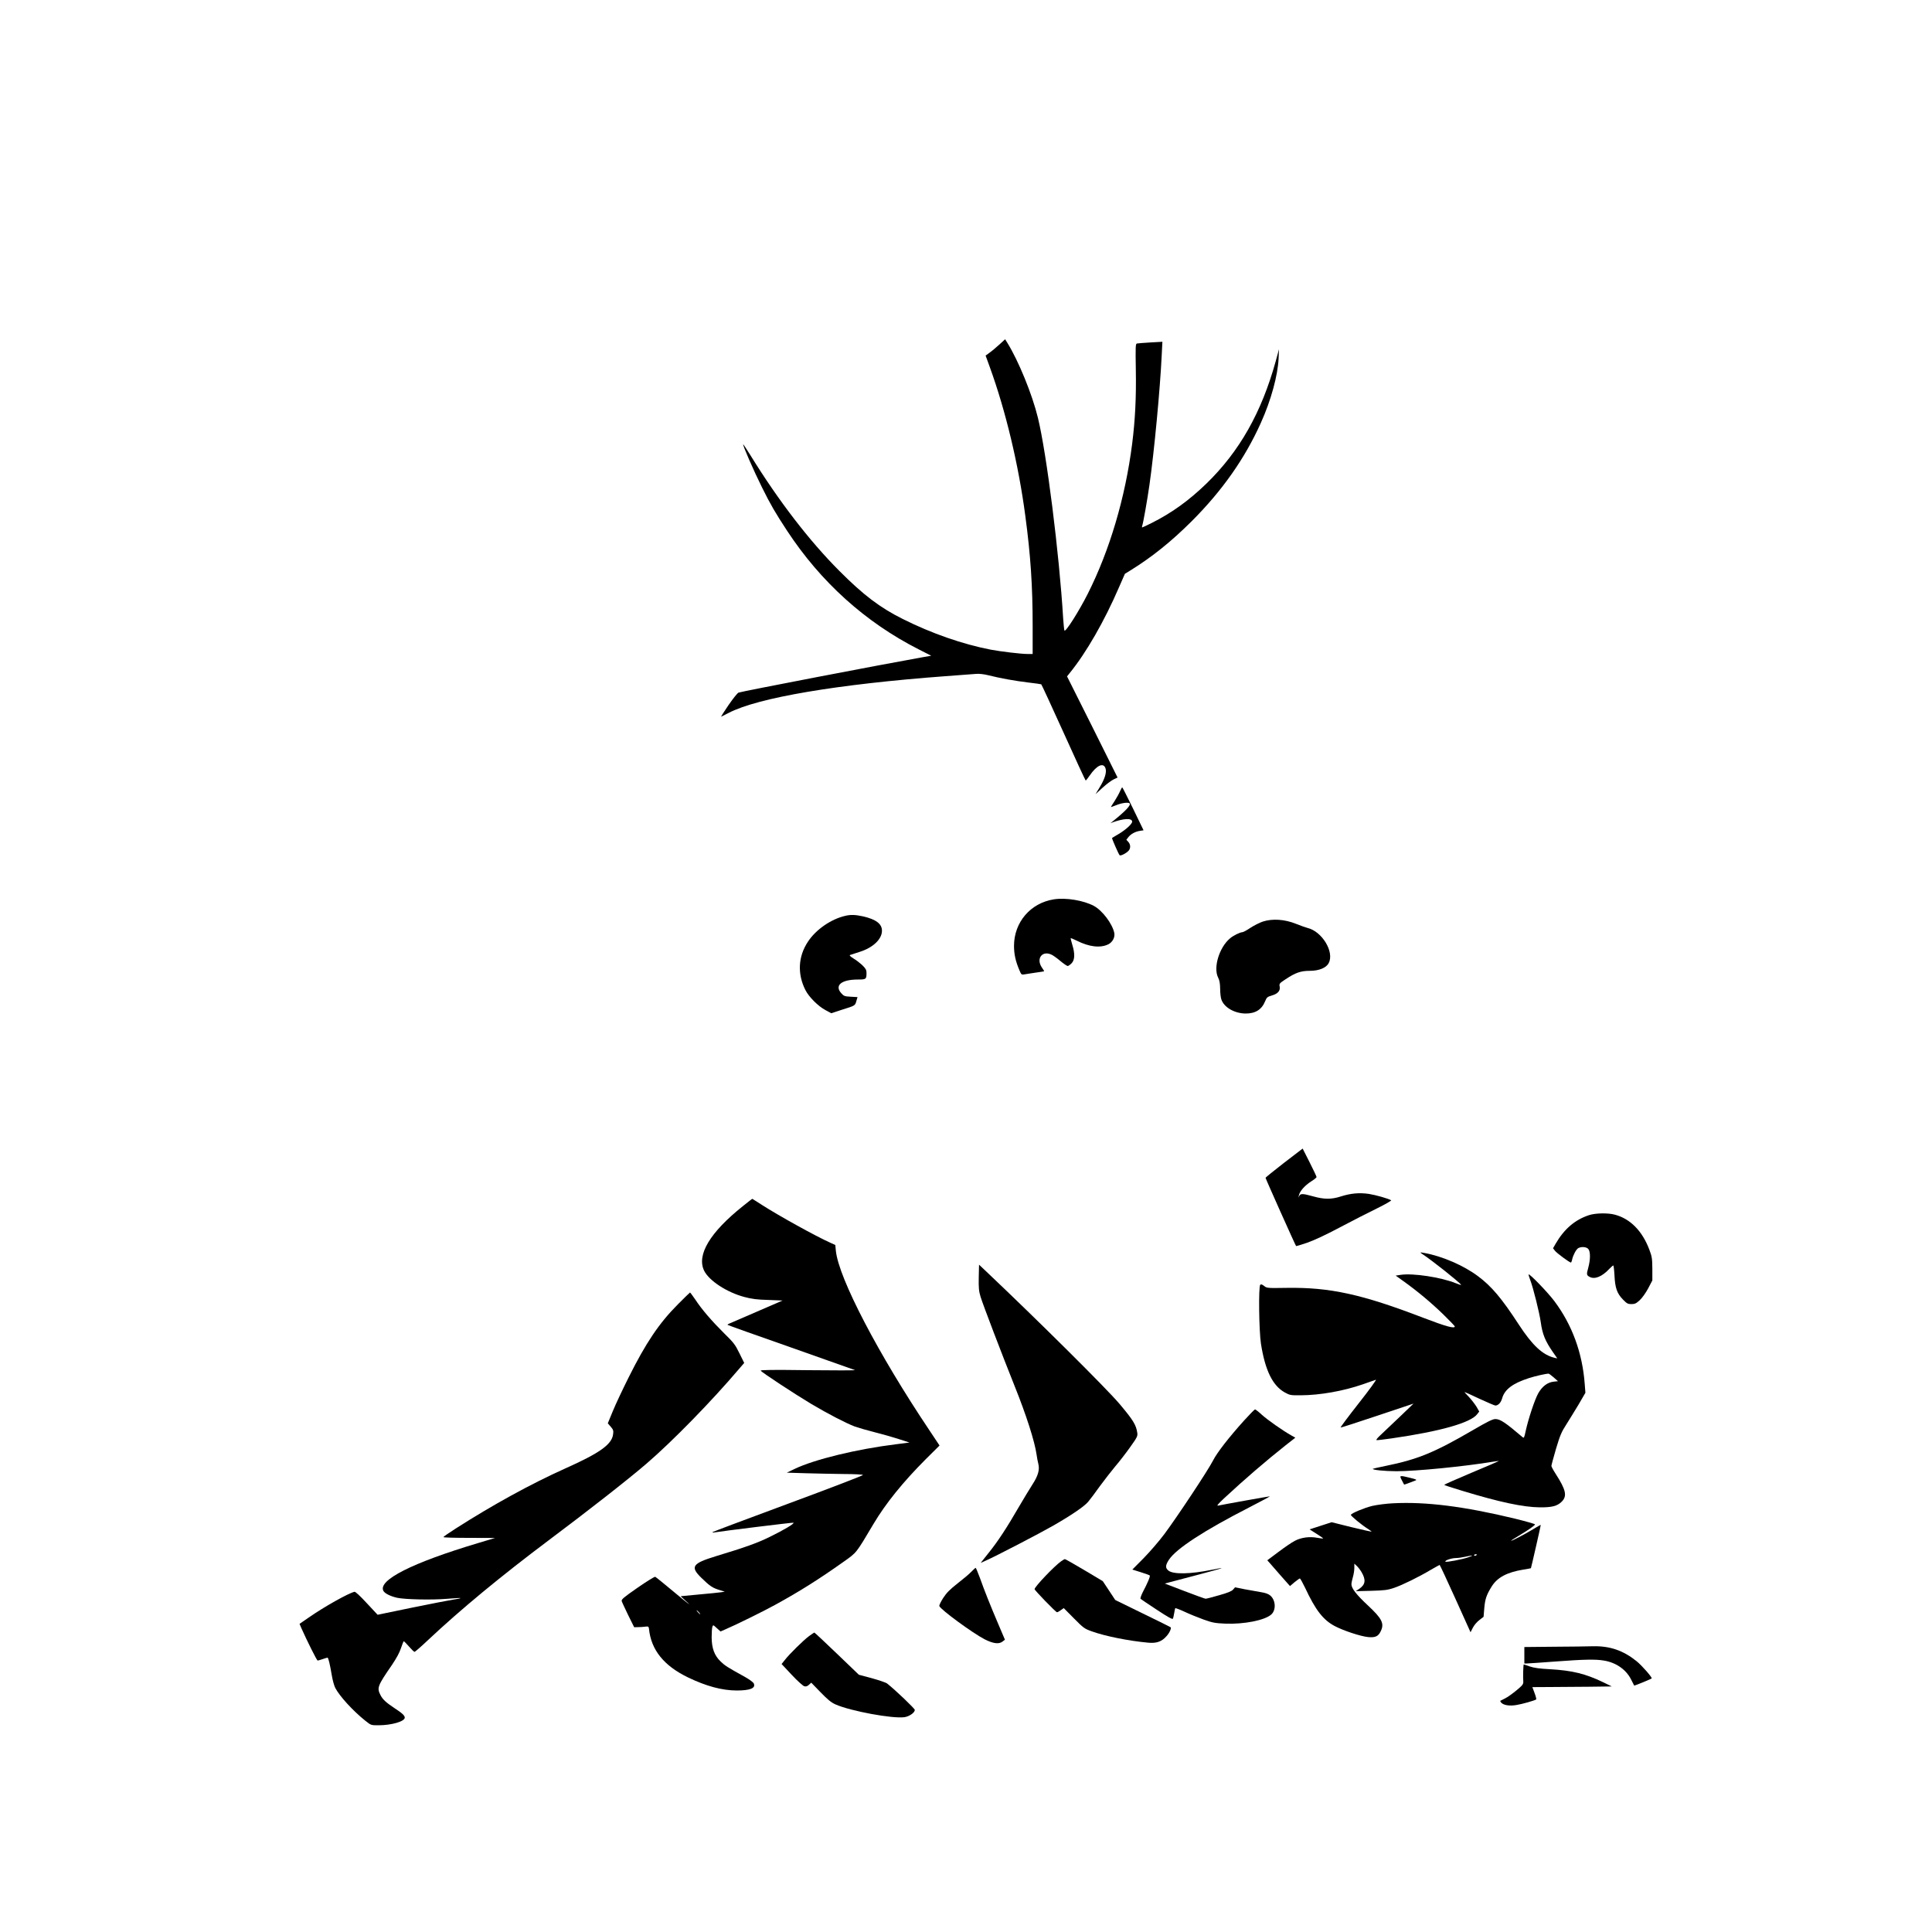
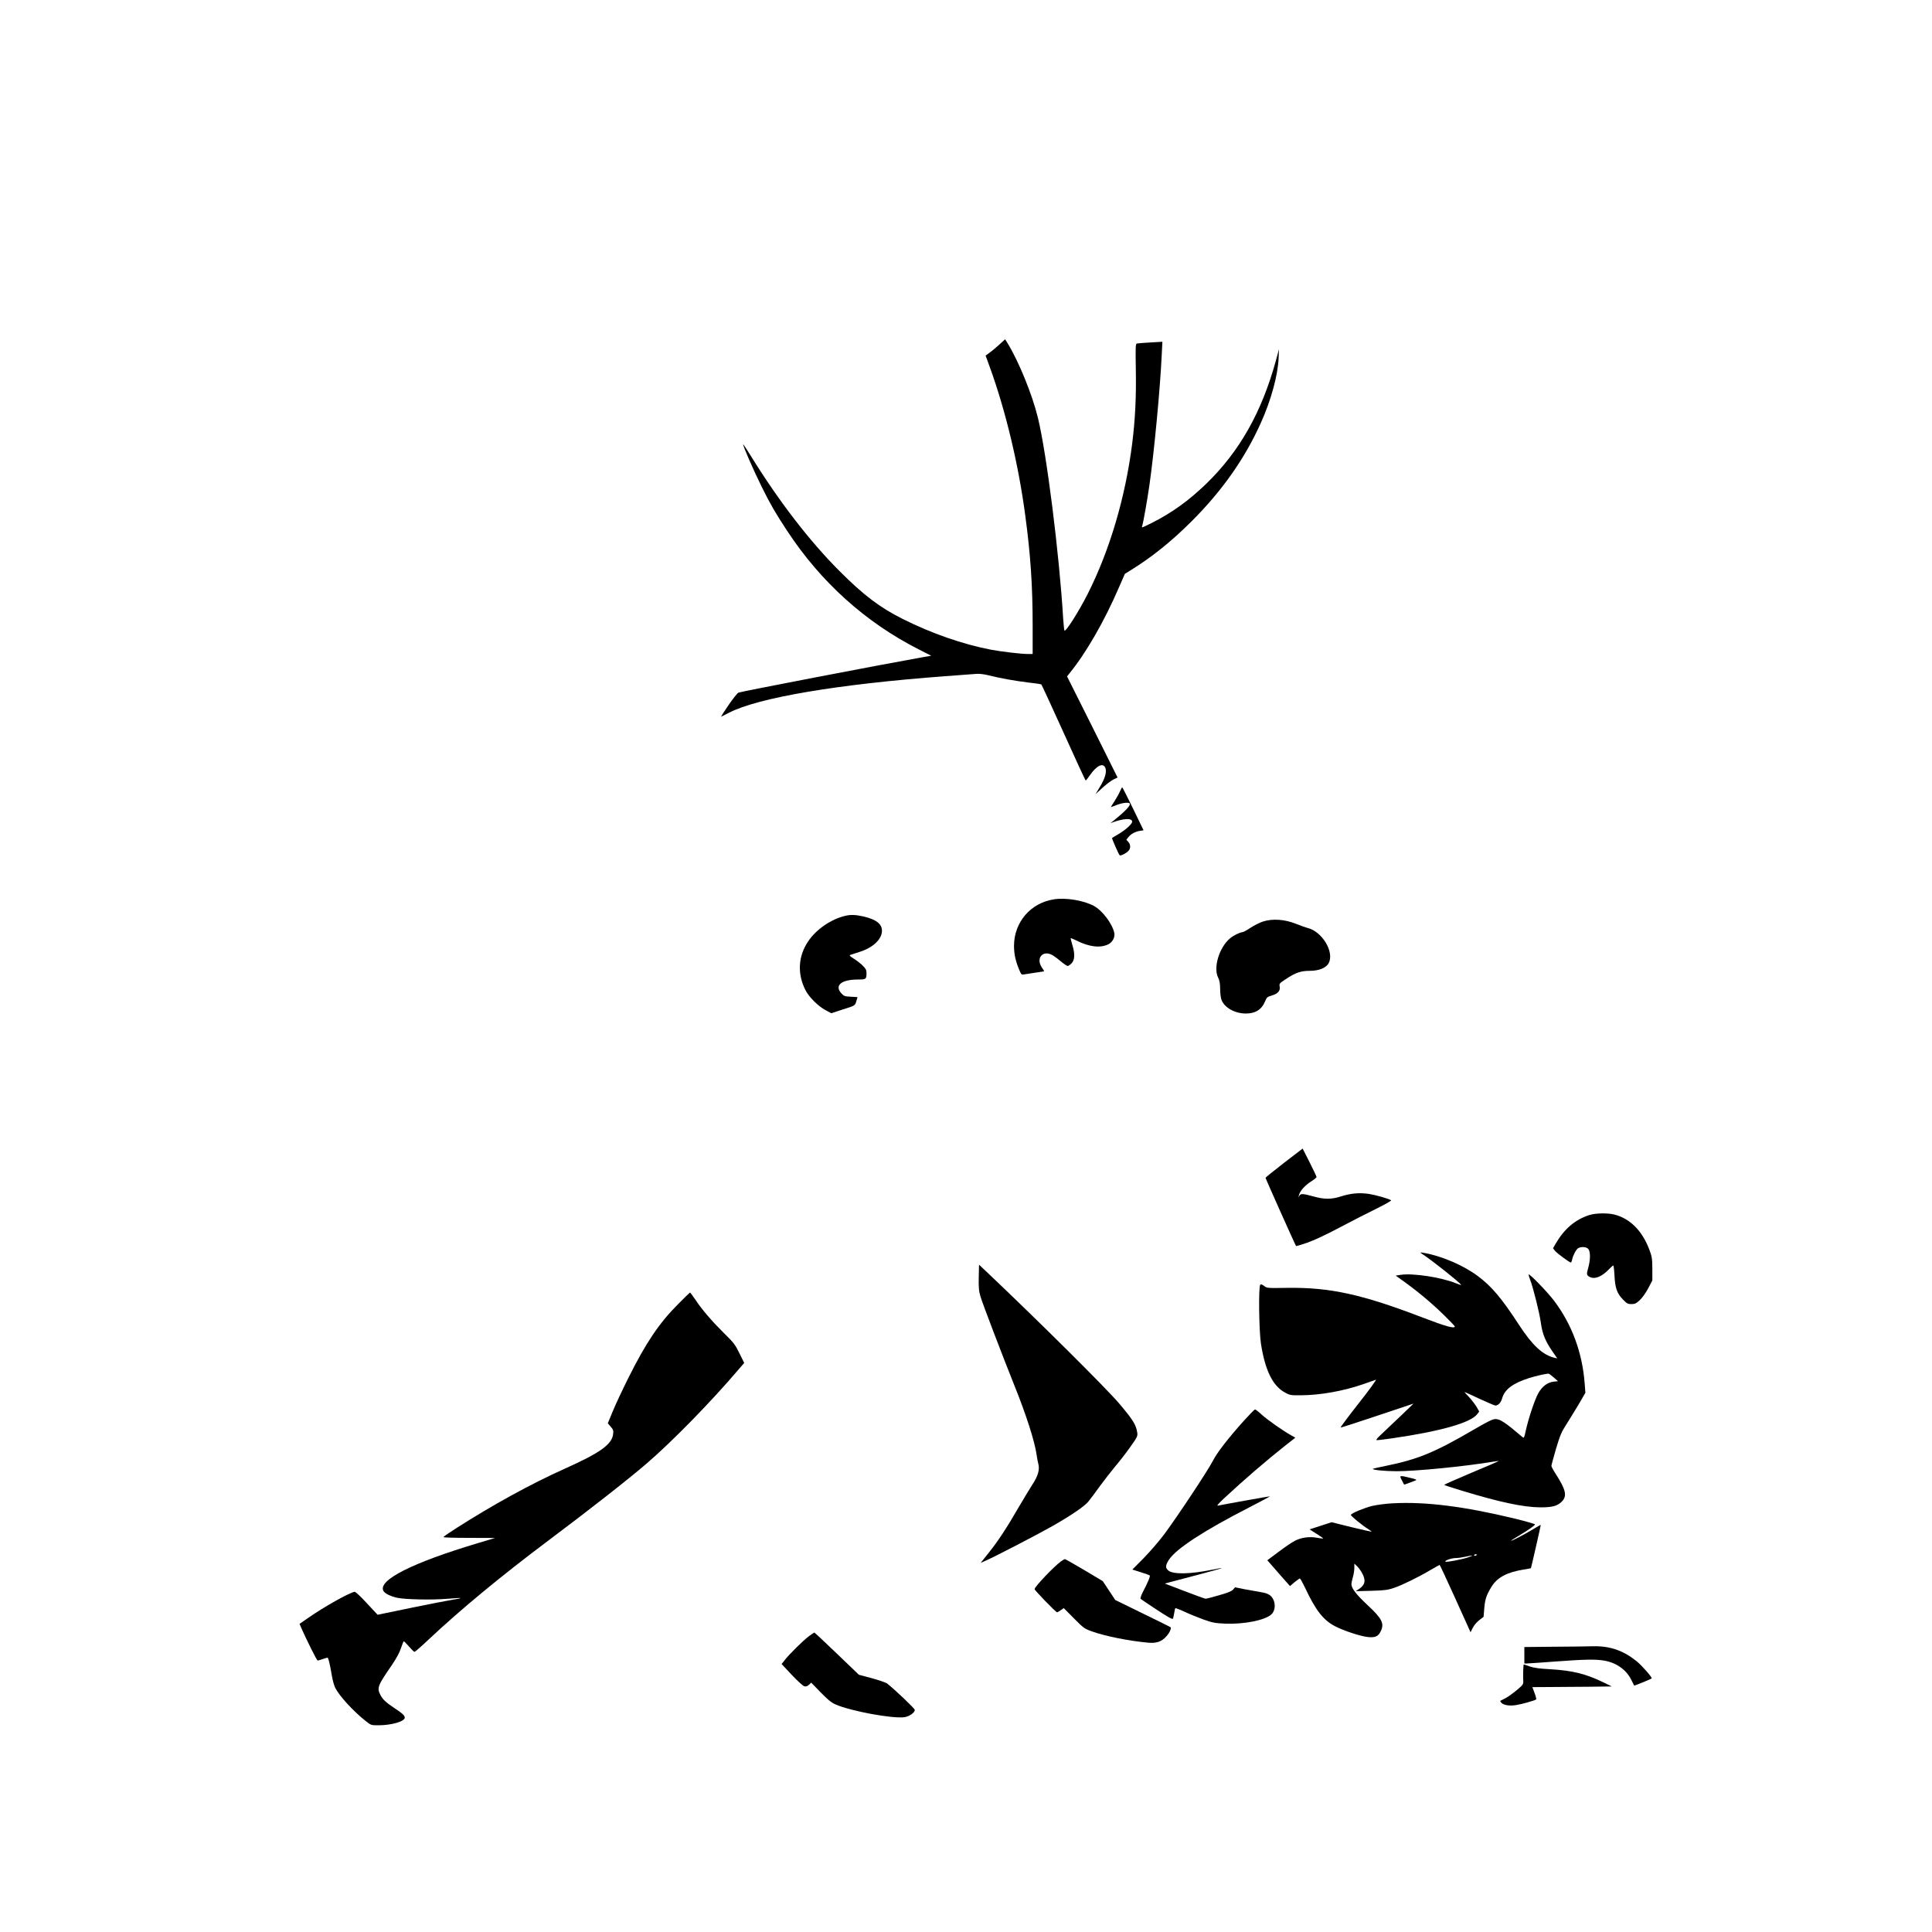
<svg xmlns="http://www.w3.org/2000/svg" version="1.0" width="2000pt" height="2000pt" viewBox="0 0 2000 2000" preserveAspectRatio="xMidYMid meet">
  <g transform="translate(0,2000) scale(0.1,-0.1)" fill="#000000" stroke="none">
    <path d="M10345 16433 c-33 -30 -78 -68 -101 -84 l-41 -30 44 -121 c164 -452 297 -1008 367 -1538 55 -409 76 -729 76 -1137 l0 -293 -53 0 c-66 0 -277 25 -382 45 -289 56 -612 168 -909 317 -237 118 -409 249 -656 497 -311 311 -630 726 -919 1194 -40 64 -75 117 -77 117 -11 0 110 -277 194 -445 89 -180 139 -265 259 -448 350 -533 811 -948 1361 -1228 l132 -67 -97 -17 c-407 -72 -1863 -352 -1898 -365 -11 -4 -58 -63 -104 -130 -46 -67 -80 -121 -75 -119 5 2 41 20 79 40 303 157 1125 296 2240 379 149 11 293 22 320 24 30 3 81 -3 125 -14 128 -32 280 -59 413 -75 71 -8 132 -17 136 -19 4 -3 108 -228 231 -500 123 -273 226 -496 229 -496 3 0 22 23 41 51 72 106 142 139 164 76 14 -40 -6 -108 -59 -195 l-44 -73 72 66 c39 36 91 75 114 86 l42 20 -261 524 -262 523 27 34 c172 211 360 539 512 891 l60 137 60 37 c221 137 419 296 631 507 318 318 552 652 717 1020 105 233 175 490 183 666 l4 95 -34 -125 c-147 -530 -374 -932 -717 -1266 -182 -176 -358 -303 -567 -408 -51 -25 -94 -46 -98 -46 -3 0 -3 7 0 16 10 27 53 269 75 424 49 343 110 987 127 1343 l7 139 -124 -7 c-68 -4 -131 -9 -140 -11 -14 -4 -15 -33 -11 -272 5 -287 -7 -521 -38 -767 -71 -556 -232 -1100 -459 -1551 -92 -182 -231 -402 -242 -381 -3 7 -9 62 -13 122 -40 672 -172 1715 -262 2082 -59 242 -201 589 -316 774 l-23 37 -60 -55z" />
    <path d="M11594 11808 c-10 -24 -36 -69 -56 -101 -21 -32 -38 -59 -38 -61 0 -2 26 7 58 20 54 22 121 31 135 18 18 -18 -39 -78 -178 -190 l-20 -16 20 8 c118 43 205 47 205 8 0 -24 -69 -86 -142 -129 -35 -21 -65 -38 -66 -40 -4 -4 67 -166 78 -178 9 -10 63 16 91 44 25 25 24 67 -1 94 l-20 22 21 27 c26 33 72 58 120 65 l37 6 -108 223 c-60 122 -110 222 -113 222 -2 0 -13 -19 -23 -42z" />
    <path d="M10909 10690 c-241 -38 -411 -236 -412 -480 0 -87 16 -161 56 -254 20 -47 21 -48 56 -42 20 4 72 11 116 18 44 6 81 12 83 13 2 2 -8 20 -23 40 -63 94 7 181 105 130 16 -8 56 -37 89 -65 33 -27 66 -50 74 -50 7 0 25 13 40 28 34 35 36 100 7 193 -10 35 -18 65 -16 67 2 2 31 -10 63 -26 127 -64 242 -78 325 -38 45 22 72 73 63 119 -21 96 -123 231 -211 279 -106 57 -290 88 -415 68z" />
    <path d="M8749 10519 c-147 -34 -303 -142 -385 -267 -102 -153 -111 -333 -27 -500 36 -72 133 -169 209 -209 l59 -32 110 36 c140 44 136 42 150 90 l12 41 -70 4 c-63 3 -72 7 -98 36 -73 81 1 142 172 142 85 0 89 3 89 69 0 30 -8 44 -42 78 -24 22 -65 55 -93 71 -33 21 -45 33 -35 36 8 3 51 17 95 31 141 43 235 132 235 220 0 72 -62 118 -197 149 -78 17 -128 19 -184 5z" />
-     <path d="M13073 10460 c-34 -11 -92 -41 -129 -65 -37 -25 -74 -45 -83 -45 -25 -1 -93 -34 -128 -64 -112 -94 -175 -303 -123 -406 15 -29 20 -60 21 -117 0 -43 6 -93 13 -111 29 -82 137 -143 251 -144 101 0 166 40 202 128 16 40 23 45 70 59 62 18 89 50 80 94 -6 28 -1 33 63 75 101 67 156 86 248 86 97 0 172 31 197 81 60 115 -70 328 -220 363 -16 4 -70 23 -120 43 -117 47 -243 55 -342 23z" />
+     <path d="M13073 10460 c-34 -11 -92 -41 -129 -65 -37 -25 -74 -45 -83 -45 -25 -1 -93 -34 -128 -64 -112 -94 -175 -303 -123 -406 15 -29 20 -60 21 -117 0 -43 6 -93 13 -111 29 -82 137 -143 251 -144 101 0 166 40 202 128 16 40 23 45 70 59 62 18 89 50 80 94 -6 28 -1 33 63 75 101 67 156 86 248 86 97 0 172 31 197 81 60 115 -70 328 -220 363 -16 4 -70 23 -120 43 -117 47 -243 55 -342 23" />
    <path d="M13293 7963 c-105 -82 -192 -151 -192 -156 -1 -6 307 -695 316 -706 1 -2 53 13 114 34 69 24 195 82 337 158 125 66 298 155 385 197 87 43 154 81 148 85 -30 18 -161 55 -232 66 -99 14 -185 6 -287 -26 -99 -32 -173 -32 -287 0 -112 31 -133 31 -146 3 -8 -20 -9 -19 -3 7 8 43 62 104 127 145 31 19 56 40 56 45 0 6 -32 74 -72 153 l-72 142 -192 -147z" />
-     <path d="M7690 7514 c-340 -271 -480 -505 -401 -668 51 -104 236 -225 419 -273 75 -20 130 -27 245 -30 l148 -6 -263 -114 c-145 -63 -274 -119 -287 -124 -13 -5 -22 -12 -19 -14 2 -3 297 -108 654 -233 357 -126 656 -232 664 -235 8 -4 -209 -4 -484 -1 -375 5 -497 3 -491 -5 10 -18 360 -247 524 -345 170 -101 355 -197 449 -233 37 -13 129 -40 205 -59 76 -19 189 -51 250 -71 l112 -36 -140 -18 c-404 -50 -843 -156 -1051 -256 l-79 -38 200 -6 c110 -3 286 -7 392 -8 105 0 194 -5 197 -10 3 -4 -344 -138 -772 -296 -427 -158 -781 -291 -785 -295 -5 -4 2 -6 15 -4 97 16 813 104 821 101 18 -6 -97 -75 -247 -148 -129 -63 -249 -106 -556 -199 -245 -75 -268 -109 -147 -226 85 -83 113 -102 186 -124 l54 -17 -39 -6 c-22 -3 -124 -14 -228 -23 l-190 -18 75 -69 c41 -38 -16 6 -126 98 -110 92 -205 169 -212 172 -7 3 -89 -48 -183 -113 -145 -101 -169 -121 -164 -139 3 -11 34 -76 67 -145 l62 -125 40 1 c22 0 56 2 75 5 31 4 35 1 38 -21 22 -220 154 -384 407 -506 188 -90 349 -133 500 -134 141 0 200 24 178 73 -6 13 -47 43 -94 69 -181 100 -204 115 -249 158 -65 63 -92 137 -93 250 0 47 3 95 7 108 8 23 8 23 46 -12 l39 -35 48 21 c104 44 400 190 516 254 252 138 452 264 709 446 139 99 126 82 312 395 125 210 305 433 541 669 l141 140 -103 155 c-532 793 -940 1576 -970 1859 l-6 62 -51 23 c-146 65 -535 280 -709 392 -54 35 -99 63 -100 63 -1 0 -45 -34 -97 -76z m-455 -4204 c10 -11 16 -20 13 -20 -3 0 -13 9 -23 20 -10 11 -16 20 -13 20 3 0 13 -9 23 -20z" />
    <path d="M16450 7421 c-145 -47 -257 -143 -345 -294 l-28 -49 20 -26 c18 -24 148 -120 165 -122 3 0 10 15 13 33 11 47 42 105 64 117 35 18 88 12 105 -12 21 -30 20 -108 -2 -190 -20 -71 -19 -79 15 -97 52 -27 127 3 202 83 19 20 38 36 42 36 3 0 9 -46 12 -102 6 -130 26 -187 87 -250 41 -42 51 -48 88 -48 36 0 50 7 86 40 26 24 63 76 88 123 l43 82 0 120 c-1 109 -4 127 -32 201 -73 192 -197 318 -357 360 -71 19 -199 17 -266 -5z" />
    <path d="M14720 7021 c104 -68 388 -294 405 -321 3 -5 -23 3 -57 17 -151 61 -441 105 -567 86 l-53 -8 78 -56 c146 -104 288 -223 412 -343 67 -65 122 -123 122 -127 0 -26 -93 0 -328 90 -635 244 -967 316 -1412 309 -201 -3 -206 -3 -234 20 -21 16 -32 20 -40 12 -19 -19 -13 -475 7 -608 43 -277 121 -437 248 -507 51 -28 60 -30 164 -29 200 1 441 44 641 113 65 23 127 44 137 48 10 3 -69 -106 -177 -243 -108 -137 -192 -250 -188 -252 4 -1 176 54 381 123 l374 125 -144 -138 c-79 -76 -168 -160 -197 -187 -30 -27 -49 -51 -43 -53 5 -2 76 6 158 18 506 73 820 162 886 252 l20 26 -28 49 c-16 26 -51 72 -78 101 -28 28 -48 52 -46 52 3 0 72 -31 154 -70 83 -38 157 -70 165 -70 29 0 57 29 70 74 25 92 110 156 275 209 67 22 178 47 206 47 4 0 28 -17 53 -39 l44 -39 -45 -5 c-64 -7 -119 -49 -160 -122 -36 -65 -102 -264 -129 -388 -15 -71 -18 -77 -33 -64 -177 151 -231 187 -281 187 -28 0 -81 -26 -235 -116 -399 -232 -570 -302 -905 -370 -69 -14 -126 -27 -128 -29 -12 -11 121 -25 245 -25 201 0 701 49 1003 99 30 5 56 8 57 7 1 -1 -126 -56 -282 -121 -157 -66 -285 -123 -285 -126 0 -3 84 -31 188 -62 385 -117 628 -169 802 -171 125 -1 181 13 227 59 58 58 44 122 -63 288 -24 37 -44 74 -44 82 0 8 22 88 48 178 41 137 57 175 104 247 30 47 87 141 128 208 l72 124 -7 91 c-24 323 -131 614 -316 860 -67 89 -255 284 -265 274 -2 -2 6 -28 17 -58 31 -80 96 -342 109 -437 17 -123 45 -193 127 -311 l44 -63 -28 6 c-123 29 -230 129 -369 342 -179 275 -284 399 -424 503 -148 111 -371 207 -553 240 -50 9 -51 8 -27 -8z" />
    <path d="M10132 6777 c-2 -110 1 -144 19 -202 23 -77 224 -603 351 -920 121 -301 209 -574 229 -715 4 -30 12 -73 18 -95 15 -60 -3 -123 -61 -212 -28 -43 -91 -148 -141 -233 -123 -213 -217 -357 -314 -477 l-81 -102 56 25 c100 44 552 279 692 359 192 110 325 201 365 249 19 22 74 96 122 163 49 66 120 158 158 203 39 45 107 133 152 196 75 105 81 117 76 152 -12 82 -43 132 -183 298 -133 158 -843 863 -1385 1376 l-70 66 -3 -131z" />
    <path d="M7017 6497 c-193 -193 -331 -398 -510 -757 -62 -124 -136 -281 -164 -350 l-51 -124 30 -35 c26 -30 30 -40 25 -77 -12 -106 -136 -195 -499 -357 -350 -157 -747 -375 -1130 -620 -71 -45 -128 -85 -128 -89 0 -5 120 -8 268 -8 l267 -1 -180 -54 c-678 -203 -1035 -383 -976 -494 15 -27 72 -55 141 -71 84 -18 358 -24 514 -11 76 6 140 10 143 8 2 -3 -31 -10 -74 -16 -43 -7 -237 -44 -431 -84 l-353 -73 -112 120 c-66 72 -118 120 -127 118 -64 -15 -316 -156 -476 -268 l-93 -64 18 -43 c56 -126 161 -337 169 -337 5 0 29 7 52 15 23 8 46 15 50 15 9 0 24 -60 45 -184 8 -49 24 -107 36 -130 45 -86 183 -237 312 -340 58 -46 58 -46 135 -46 135 0 272 40 272 79 0 22 -26 46 -110 101 -84 56 -118 87 -141 132 -39 75 -31 96 118 312 47 70 79 128 94 175 13 39 26 71 29 71 3 0 28 -25 54 -55 26 -30 52 -55 57 -55 6 0 70 56 142 124 335 315 755 662 1247 1031 411 308 824 631 1012 793 268 230 676 648 962 985 l50 58 -50 101 c-44 90 -60 110 -158 206 -125 124 -231 246 -299 350 -27 39 -51 72 -54 72 -2 0 -59 -55 -126 -123z" />
    <path d="M12877 5293 c-159 -177 -277 -329 -319 -411 -51 -101 -372 -585 -504 -762 -55 -74 -153 -187 -217 -252 l-115 -116 86 -27 c48 -15 90 -30 94 -34 8 -7 -20 -74 -73 -175 -16 -32 -26 -62 -22 -67 4 -4 80 -55 168 -113 109 -72 162 -102 166 -93 4 6 10 32 14 57 4 25 9 48 11 52 2 3 46 -13 97 -37 51 -24 140 -60 198 -81 93 -33 117 -37 226 -42 190 -7 402 34 471 93 54 45 49 150 -8 198 -21 18 -51 28 -102 36 -40 7 -116 20 -168 30 l-95 19 -20 -23 c-14 -17 -56 -34 -145 -59 -68 -20 -131 -36 -140 -36 -8 1 -107 36 -218 79 l-204 78 59 16 c32 9 165 44 296 78 130 34 236 64 234 66 -2 2 -47 -6 -100 -17 -225 -46 -400 -49 -451 -9 -34 27 -33 55 5 113 77 116 365 303 834 543 121 62 215 113 210 113 -11 0 -491 -86 -535 -96 -18 -4 -2 16 60 74 215 200 435 389 637 549 l102 80 -42 24 c-86 48 -244 159 -304 213 -33 31 -66 56 -71 56 -5 0 -57 -53 -115 -117z" />
    <path d="M14511 4678 c12 -24 23 -44 24 -46 2 -2 47 14 120 43 15 6 3 12 -55 26 -114 28 -115 27 -89 -23z" />
    <path d="M14420 4438 c-69 -3 -165 -16 -214 -27 -82 -20 -210 -73 -222 -92 -5 -9 117 -110 180 -148 20 -13 36 -25 34 -27 -2 -1 -96 20 -208 47 l-205 51 -114 -37 -114 -37 72 -46 c39 -24 70 -46 68 -48 -2 -2 -30 1 -62 7 -80 15 -166 3 -232 -32 -31 -16 -107 -68 -169 -115 l-115 -86 32 -36 c18 -20 71 -81 117 -134 l86 -97 47 40 c26 21 51 39 55 39 5 -1 29 -44 54 -96 109 -233 187 -334 309 -398 92 -48 266 -105 344 -113 75 -7 106 8 131 62 38 79 12 130 -134 266 -118 110 -170 177 -170 218 0 14 7 48 15 75 8 27 15 69 15 94 l0 45 26 -24 c14 -13 36 -42 49 -64 47 -81 40 -129 -25 -173 l-35 -24 160 4 c140 4 170 8 238 31 87 30 254 112 380 187 47 27 88 50 90 50 3 0 76 -157 163 -349 l157 -348 24 47 c13 26 42 60 67 79 l44 34 7 86 c8 98 23 141 77 228 59 94 158 147 330 175 40 6 74 13 76 14 2 1 102 438 102 448 0 2 -37 -18 -82 -46 -88 -53 -212 -118 -225 -118 -5 0 30 23 76 50 111 67 171 109 171 120 0 4 -93 31 -207 59 -526 127 -922 177 -1263 159z m870 -532 c0 -2 -7 -6 -15 -10 -8 -3 -15 -1 -15 4 0 6 7 10 15 10 8 0 15 -2 15 -4z m-90 -27 c-59 -21 -229 -54 -237 -45 -11 11 59 36 104 37 26 0 73 7 103 14 81 18 92 16 30 -6z" />
    <path d="M10985 3838 c-72 -51 -275 -264 -275 -289 0 -12 220 -239 232 -239 6 0 24 10 40 22 l30 21 105 -106 c99 -100 108 -107 186 -135 136 -49 377 -98 583 -117 87 -8 141 11 191 69 30 33 51 81 41 91 -2 2 -132 67 -289 143 l-284 139 -64 97 -65 98 -191 114 c-106 63 -196 114 -201 114 -5 0 -22 -10 -39 -22z" />
-     <path d="M10055 3729 c-22 -23 -86 -77 -143 -121 -79 -62 -112 -95 -148 -150 -25 -39 -43 -76 -40 -84 15 -38 342 -278 469 -344 89 -45 149 -53 187 -22 l23 18 -66 155 c-90 211 -147 355 -192 482 -22 59 -42 107 -45 107 -3 0 -24 -19 -45 -41z" />
    <path d="M8375 3063 c-56 -41 -205 -187 -252 -249 l-32 -40 105 -112 c58 -62 117 -115 130 -118 18 -5 32 0 48 15 l24 22 96 -99 c74 -76 110 -106 155 -126 155 -69 593 -150 715 -132 50 8 106 47 106 75 0 14 -199 204 -286 273 -12 10 -83 34 -158 55 l-135 36 -228 219 c-125 120 -230 218 -233 218 -3 0 -27 -17 -55 -37z" />
    <path d="M16083 2953 l-303 -3 0 -85 0 -85 28 0 c15 0 146 9 292 20 294 22 416 25 503 10 126 -20 232 -94 283 -198 16 -31 30 -59 31 -61 2 -3 172 66 181 74 9 8 -102 135 -157 179 -137 110 -275 158 -450 154 -58 -2 -242 -4 -408 -5z" />
    <path d="M15768 2698 c-1 -40 -1 -87 1 -105 1 -28 -6 -38 -71 -92 -40 -33 -93 -71 -118 -83 -25 -13 -47 -24 -49 -25 -2 -2 2 -9 9 -18 23 -27 87 -38 159 -25 57 9 181 44 203 57 4 2 -3 32 -16 66 l-23 62 181 1 c99 0 285 2 411 3 l230 3 -90 44 c-183 88 -320 121 -545 134 -115 6 -170 14 -214 29 -33 12 -61 21 -63 21 -1 0 -4 -33 -5 -72z" />
  </g>
</svg>